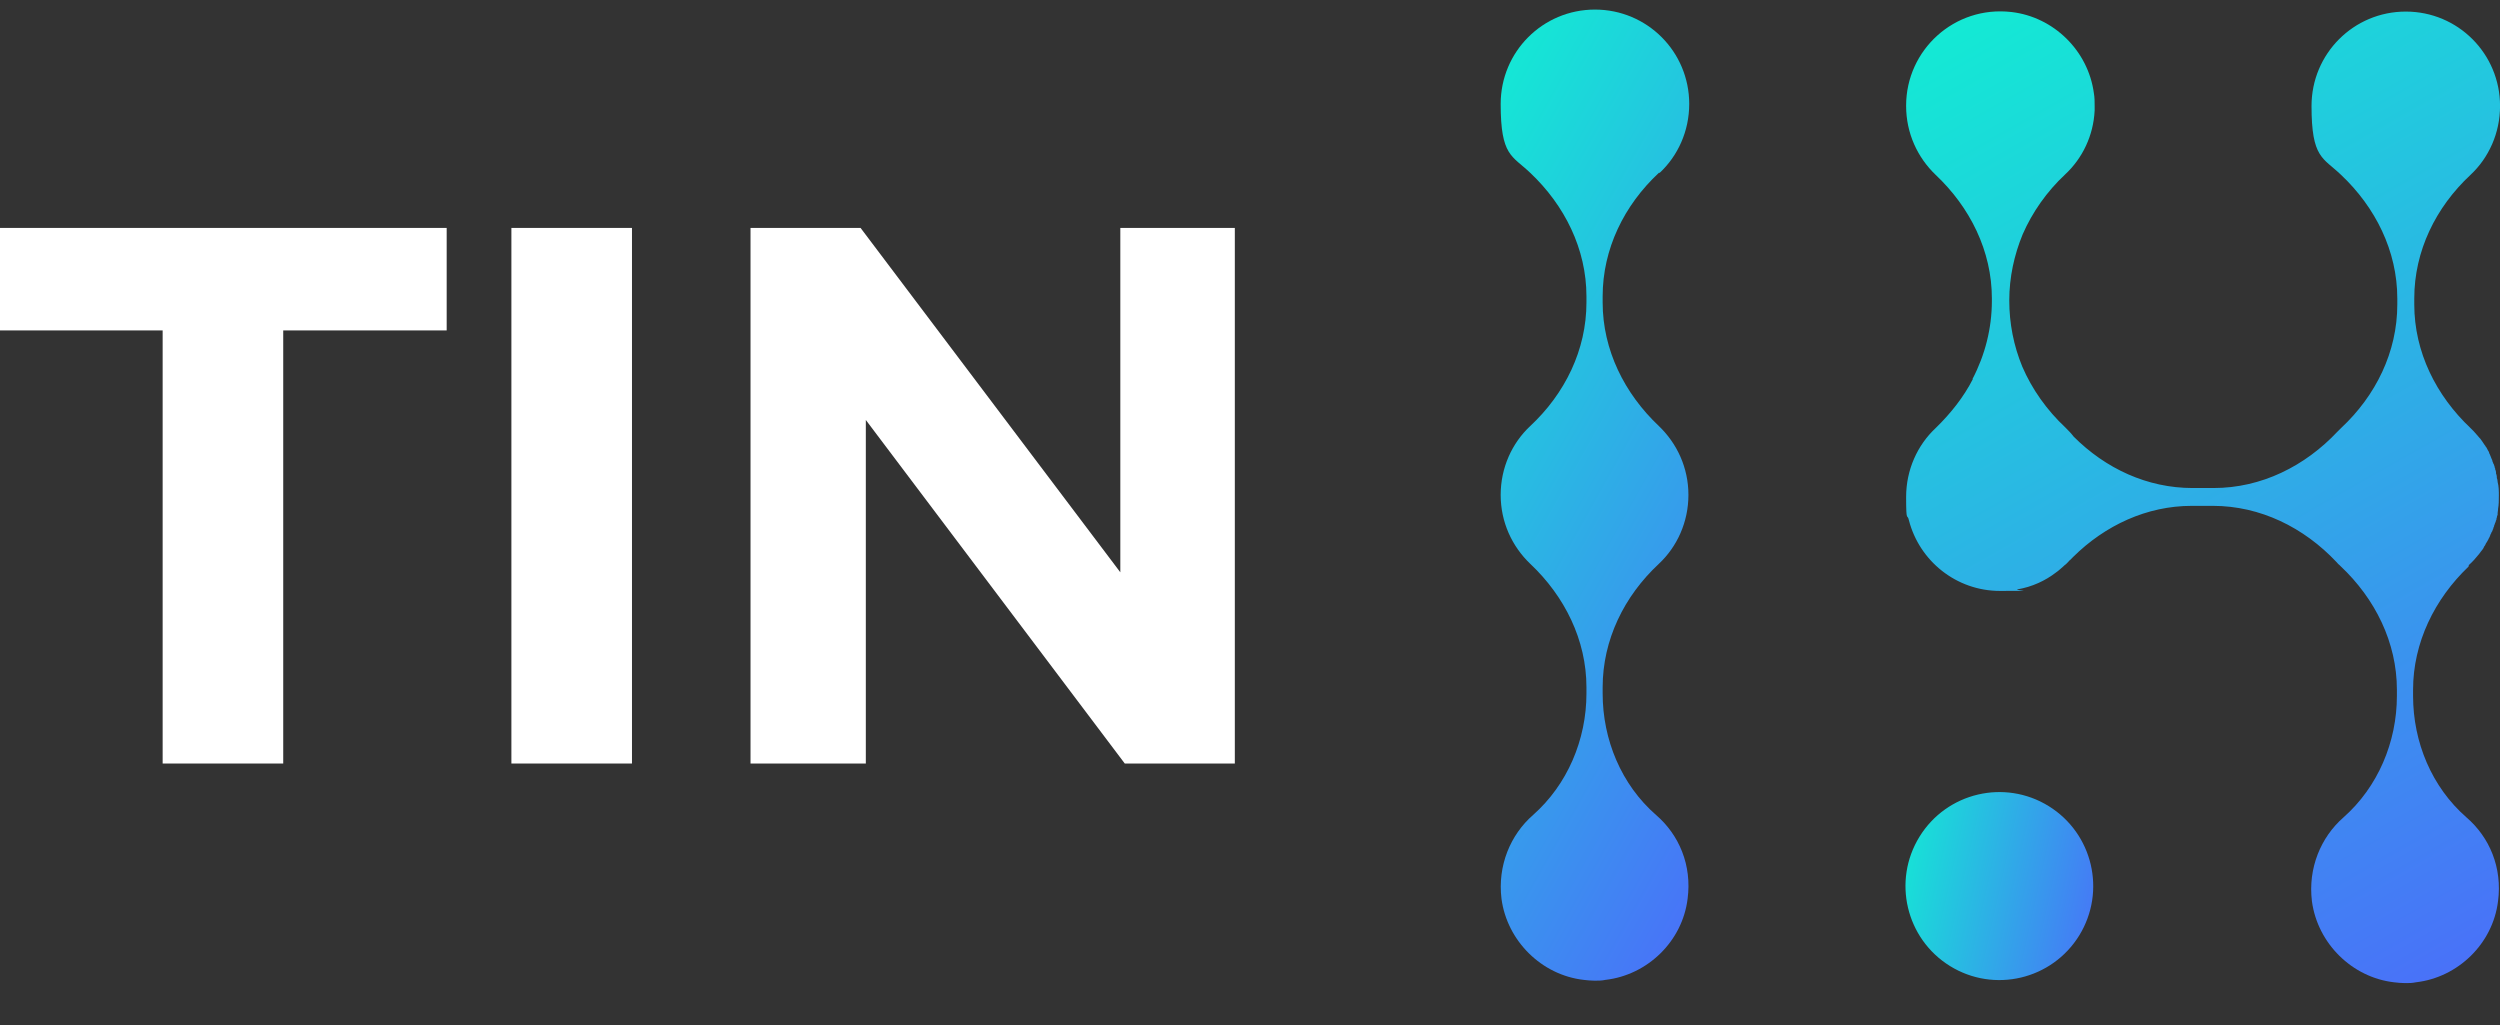
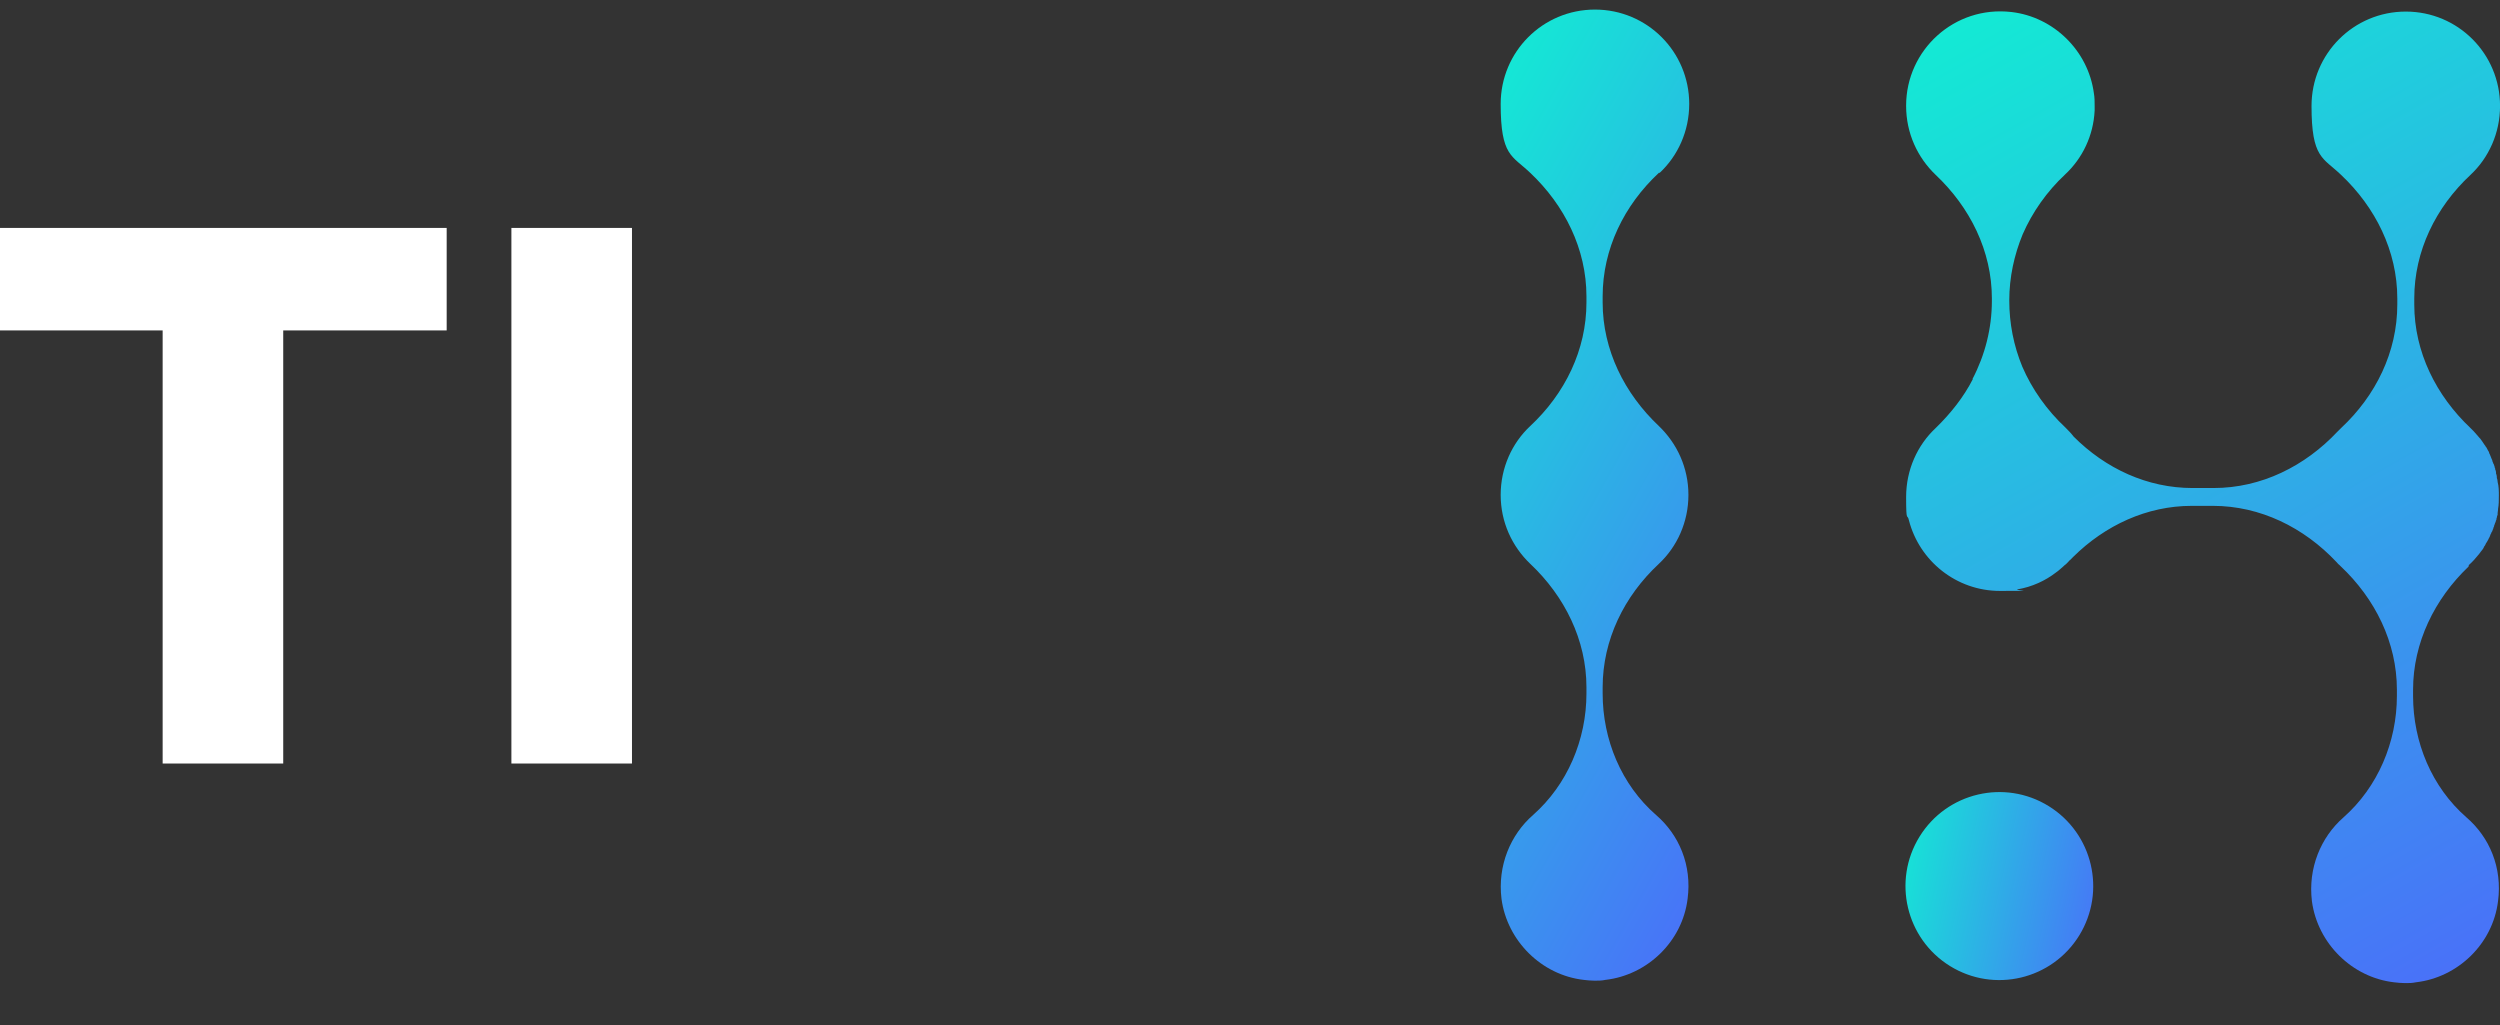
<svg xmlns="http://www.w3.org/2000/svg" width="100" height="41" viewBox="0 0 100 41" fill="none">
  <rect x="0" y="0" width="100" height="41" fill="#333333" stroke="none" />
  <path d="M11.329 13.217V30.541H6.506V13.217H0V9.117H17.867V13.217H11.329Z" fill="white" />
  <path d="M20.456 30.541V9.117H25.279V30.541H20.456Z" fill="white" />
-   <path d="M44.991 30.541L34.633 16.799V30.541H30.021V9.117H34.423L44.813 22.892V9.117H49.393V30.541H44.991Z" fill="white" />
  <path d="M83.169 37.419C84.258 35.652 83.712 33.335 81.947 32.244C80.183 31.153 77.87 31.701 76.78 33.468C75.69 35.234 76.237 37.551 78.001 38.642C79.766 39.733 82.079 39.185 83.169 37.419Z" fill="url(#paint0_linear_1190_16592)" />
  <path d="M66.388 6.913C67.116 6.233 67.569 5.244 67.569 4.158C67.569 2.068 65.886 0.383 63.798 0.383C61.71 0.383 60.027 2.068 60.027 4.158C60.027 6.249 60.48 6.216 61.209 6.913C62.584 8.21 63.458 9.96 63.458 11.856V12.099C63.458 13.995 62.6 15.745 61.209 17.042C60.48 17.722 60.027 18.711 60.027 19.797C60.027 20.883 60.48 21.855 61.209 22.552C62.584 23.848 63.458 25.598 63.458 27.494V27.737C63.458 29.585 62.698 31.384 61.322 32.599C60.416 33.393 59.898 34.625 60.06 35.954C60.286 37.639 61.662 39 63.345 39.195C63.491 39.211 63.636 39.227 63.782 39.227C63.928 39.227 64.073 39.227 64.219 39.195C65.902 39 67.294 37.655 67.504 35.954C67.682 34.608 67.164 33.393 66.242 32.599C64.85 31.384 64.106 29.585 64.106 27.737V27.494C64.106 25.598 64.963 23.848 66.355 22.552C67.083 21.871 67.537 20.883 67.537 19.797C67.537 18.711 67.083 17.739 66.355 17.042C64.98 15.745 64.106 13.995 64.106 12.099V11.856C64.106 9.96 64.963 8.21 66.355 6.913H66.388Z" fill="url(#paint1_linear_1190_16592)" />
  <path d="M98.756 22.6C98.902 22.471 99.031 22.325 99.161 22.163C99.193 22.114 99.226 22.081 99.258 22.033C99.258 22.033 99.258 22.033 99.274 22.017C99.306 21.968 99.339 21.936 99.355 21.887C99.355 21.887 99.355 21.871 99.371 21.855C99.404 21.822 99.42 21.774 99.436 21.741C99.436 21.741 99.452 21.709 99.468 21.693C99.484 21.66 99.517 21.612 99.533 21.579C99.533 21.563 99.549 21.547 99.565 21.514C99.582 21.482 99.598 21.45 99.614 21.401C99.614 21.385 99.63 21.352 99.646 21.336C99.646 21.304 99.679 21.271 99.695 21.239C99.695 21.206 99.711 21.19 99.727 21.158C99.727 21.125 99.743 21.093 99.76 21.061C99.76 21.028 99.776 20.996 99.792 20.963C99.792 20.931 99.808 20.915 99.824 20.882C99.824 20.85 99.841 20.817 99.857 20.785C99.857 20.753 99.857 20.736 99.873 20.704C99.873 20.672 99.889 20.623 99.905 20.591C99.905 20.574 99.905 20.542 99.905 20.526C99.905 20.477 99.921 20.445 99.921 20.396V20.364C99.954 20.186 99.954 20.007 99.954 19.829C99.954 19.651 99.954 19.456 99.905 19.278C99.905 19.278 99.905 19.278 99.905 19.262C99.905 19.213 99.889 19.165 99.873 19.116C99.873 19.116 99.873 19.084 99.873 19.067C99.873 19.019 99.857 18.986 99.841 18.938C99.841 18.922 99.841 18.905 99.841 18.889C99.841 18.857 99.824 18.808 99.808 18.776C99.808 18.759 99.808 18.727 99.792 18.711C99.792 18.678 99.776 18.646 99.76 18.597C99.76 18.581 99.743 18.549 99.727 18.532C99.727 18.5 99.695 18.468 99.695 18.435C99.695 18.403 99.679 18.387 99.662 18.354C99.662 18.322 99.63 18.289 99.63 18.273C99.63 18.241 99.598 18.208 99.598 18.192C99.598 18.16 99.565 18.144 99.565 18.111C99.565 18.079 99.533 18.046 99.517 18.014C99.517 17.998 99.484 17.965 99.484 17.949C99.468 17.917 99.452 17.884 99.42 17.852C99.42 17.836 99.404 17.82 99.387 17.803C99.371 17.771 99.339 17.738 99.323 17.706C99.323 17.706 99.306 17.674 99.29 17.657C99.258 17.625 99.242 17.576 99.209 17.544C99.209 17.544 99.193 17.528 99.177 17.512C99.145 17.479 99.112 17.43 99.08 17.398C99.08 17.398 99.08 17.398 99.064 17.382C99.031 17.333 98.983 17.301 98.95 17.252C98.902 17.204 98.87 17.171 98.821 17.123C97.445 15.826 96.571 14.076 96.571 12.18V11.937C96.571 10.041 97.429 8.291 98.821 6.994C99.549 6.314 100.002 5.325 100.002 4.239C100.002 2.149 98.319 0.463 96.232 0.463C94.144 0.463 92.461 2.149 92.461 4.239C92.461 6.33 92.914 6.297 93.642 6.994C95.018 8.291 95.892 10.041 95.892 11.937V12.18C95.892 14.076 95.034 15.826 93.642 17.123C93.61 17.155 93.594 17.171 93.561 17.204C93.545 17.22 93.513 17.252 93.496 17.268C92.202 18.646 90.454 19.521 88.544 19.521H87.703C85.89 19.521 84.223 18.743 82.945 17.463C82.848 17.333 82.734 17.22 82.621 17.106C81.876 16.41 81.278 15.567 80.889 14.659C80.549 13.833 80.371 12.942 80.371 12.018C80.371 11.094 80.566 10.203 80.906 9.376C81.294 8.485 81.876 7.659 82.605 6.978C83.301 6.33 83.738 5.422 83.786 4.418C83.786 4.418 83.786 4.401 83.786 4.385C83.786 4.337 83.786 4.288 83.786 4.239C83.786 4.061 83.786 3.899 83.754 3.721C83.527 2.035 82.152 0.674 80.452 0.48C78.17 0.22 76.245 2.003 76.245 4.223C76.245 6.443 76.245 4.223 76.245 4.239C76.245 5.325 76.698 6.297 77.426 6.994C78.802 8.291 79.675 10.041 79.675 11.937V12.034C79.675 13.136 79.4 14.206 78.899 15.162H78.915C78.543 15.891 78.025 16.539 77.426 17.123C76.698 17.803 76.245 18.792 76.245 19.878C76.245 20.963 76.293 20.51 76.358 20.817C76.779 22.438 78.251 23.637 79.999 23.637C81.747 23.637 80.485 23.621 80.711 23.572C81.278 23.475 81.812 23.232 82.249 22.892C82.346 22.827 82.427 22.746 82.524 22.665C82.556 22.633 82.589 22.6 82.637 22.568C82.669 22.535 82.702 22.503 82.734 22.471C82.751 22.454 82.767 22.422 82.799 22.406C82.848 22.357 82.896 22.308 82.928 22.276C84.207 21.012 85.874 20.234 87.67 20.234H88.512C90.405 20.234 92.153 21.093 93.464 22.487C93.496 22.519 93.529 22.568 93.577 22.6C93.577 22.6 93.594 22.616 93.61 22.633C93.61 22.633 93.61 22.633 93.626 22.649C95.002 23.945 95.876 25.695 95.876 27.591V27.834C95.876 29.682 95.115 31.481 93.739 32.696C92.833 33.49 92.315 34.722 92.477 36.051C92.704 37.736 94.079 39.097 95.762 39.292C95.908 39.308 96.053 39.324 96.199 39.324C96.345 39.324 96.49 39.324 96.636 39.292C98.319 39.097 99.711 37.752 99.921 36.051C100.099 34.706 99.582 33.49 98.659 32.696C97.267 31.481 96.523 29.682 96.523 27.834V27.591C96.523 25.712 97.381 23.961 98.74 22.665L98.756 22.6ZM76.309 20.493C76.309 20.51 76.309 20.526 76.309 20.558C76.309 20.542 76.309 20.526 76.309 20.493Z" fill="url(#paint2_linear_1190_16592)" />
  <defs>
    <linearGradient id="paint0_linear_1190_16592" x1="86.82" y1="33.059" x2="74.879" y2="30.393" gradientUnits="userSpaceOnUse">
      <stop stop-color="#535BFF" />
      <stop offset="1" stop-color="#0AFFCE" />
    </linearGradient>
    <linearGradient id="paint1_linear_1190_16592" x1="69.445" y1="43.465" x2="40.873" y2="27.44" gradientUnits="userSpaceOnUse">
      <stop stop-color="#535BFF" />
      <stop offset="1" stop-color="#0AFFCE" />
    </linearGradient>
    <linearGradient id="paint2_linear_1190_16592" x1="105.913" y1="43.565" x2="77.175" y2="-7.174" gradientUnits="userSpaceOnUse">
      <stop stop-color="#535BFF" />
      <stop offset="1" stop-color="#0AFFCE" />
    </linearGradient>
  </defs>
</svg>